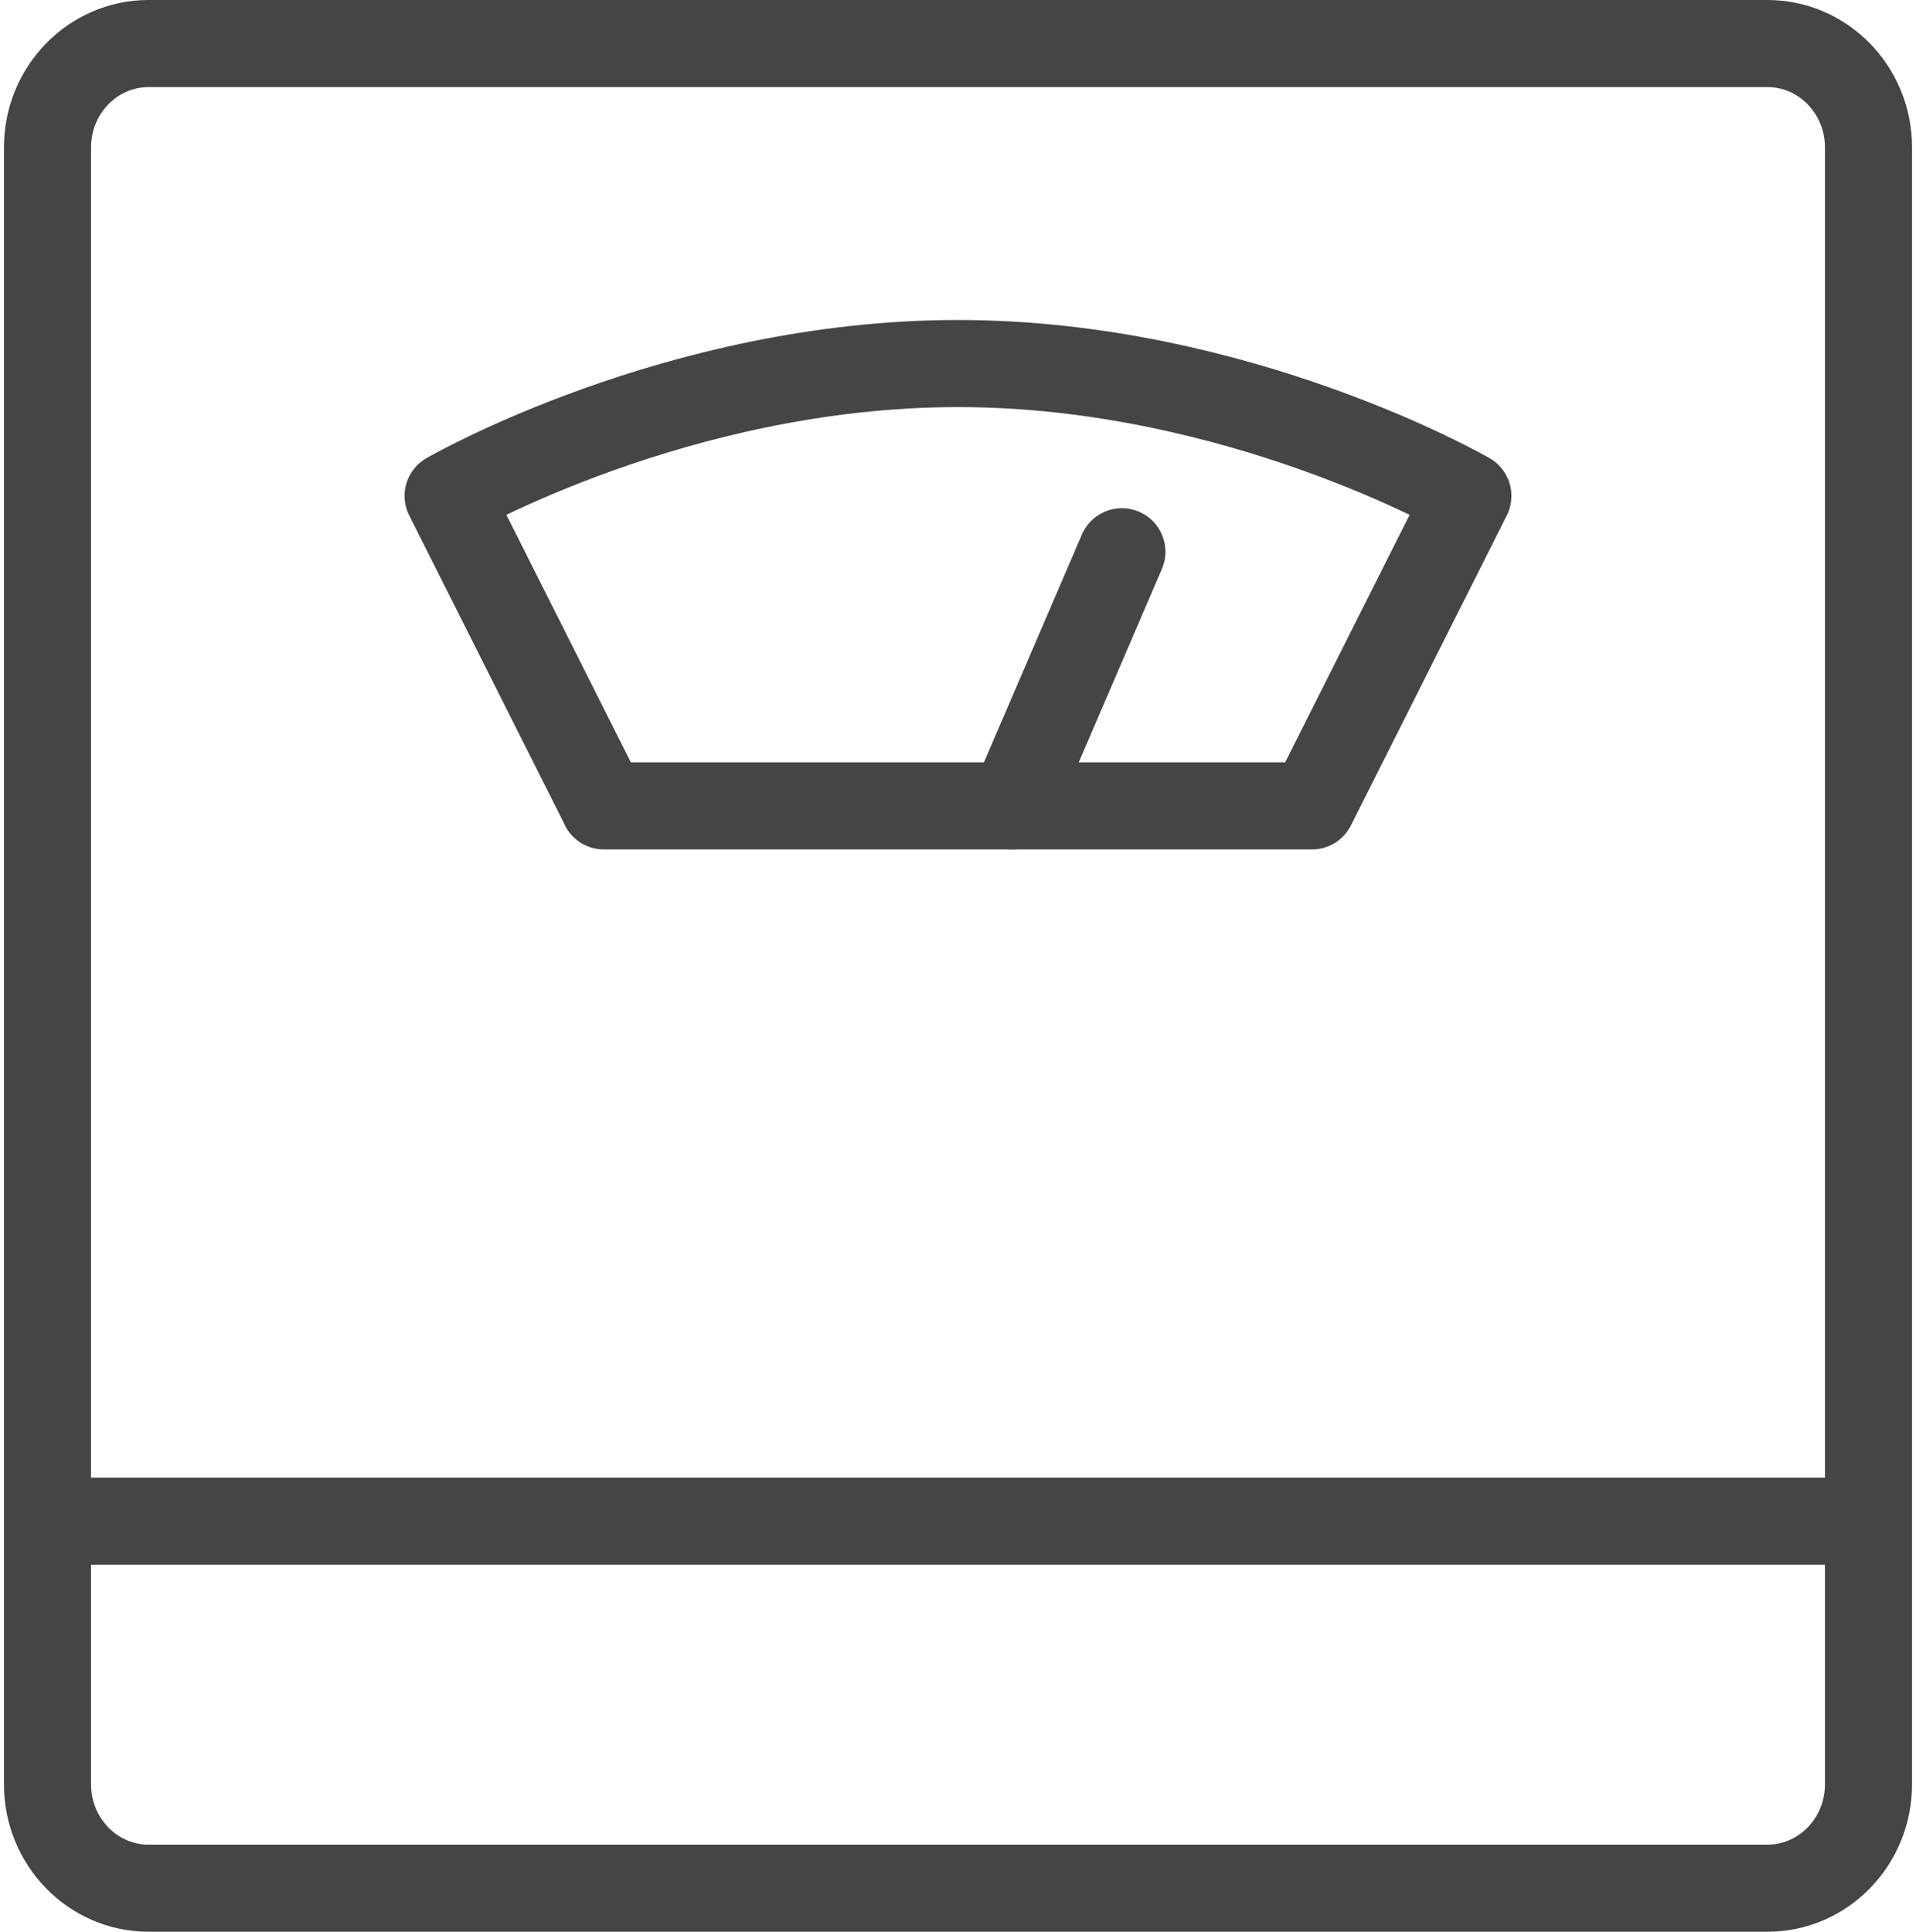
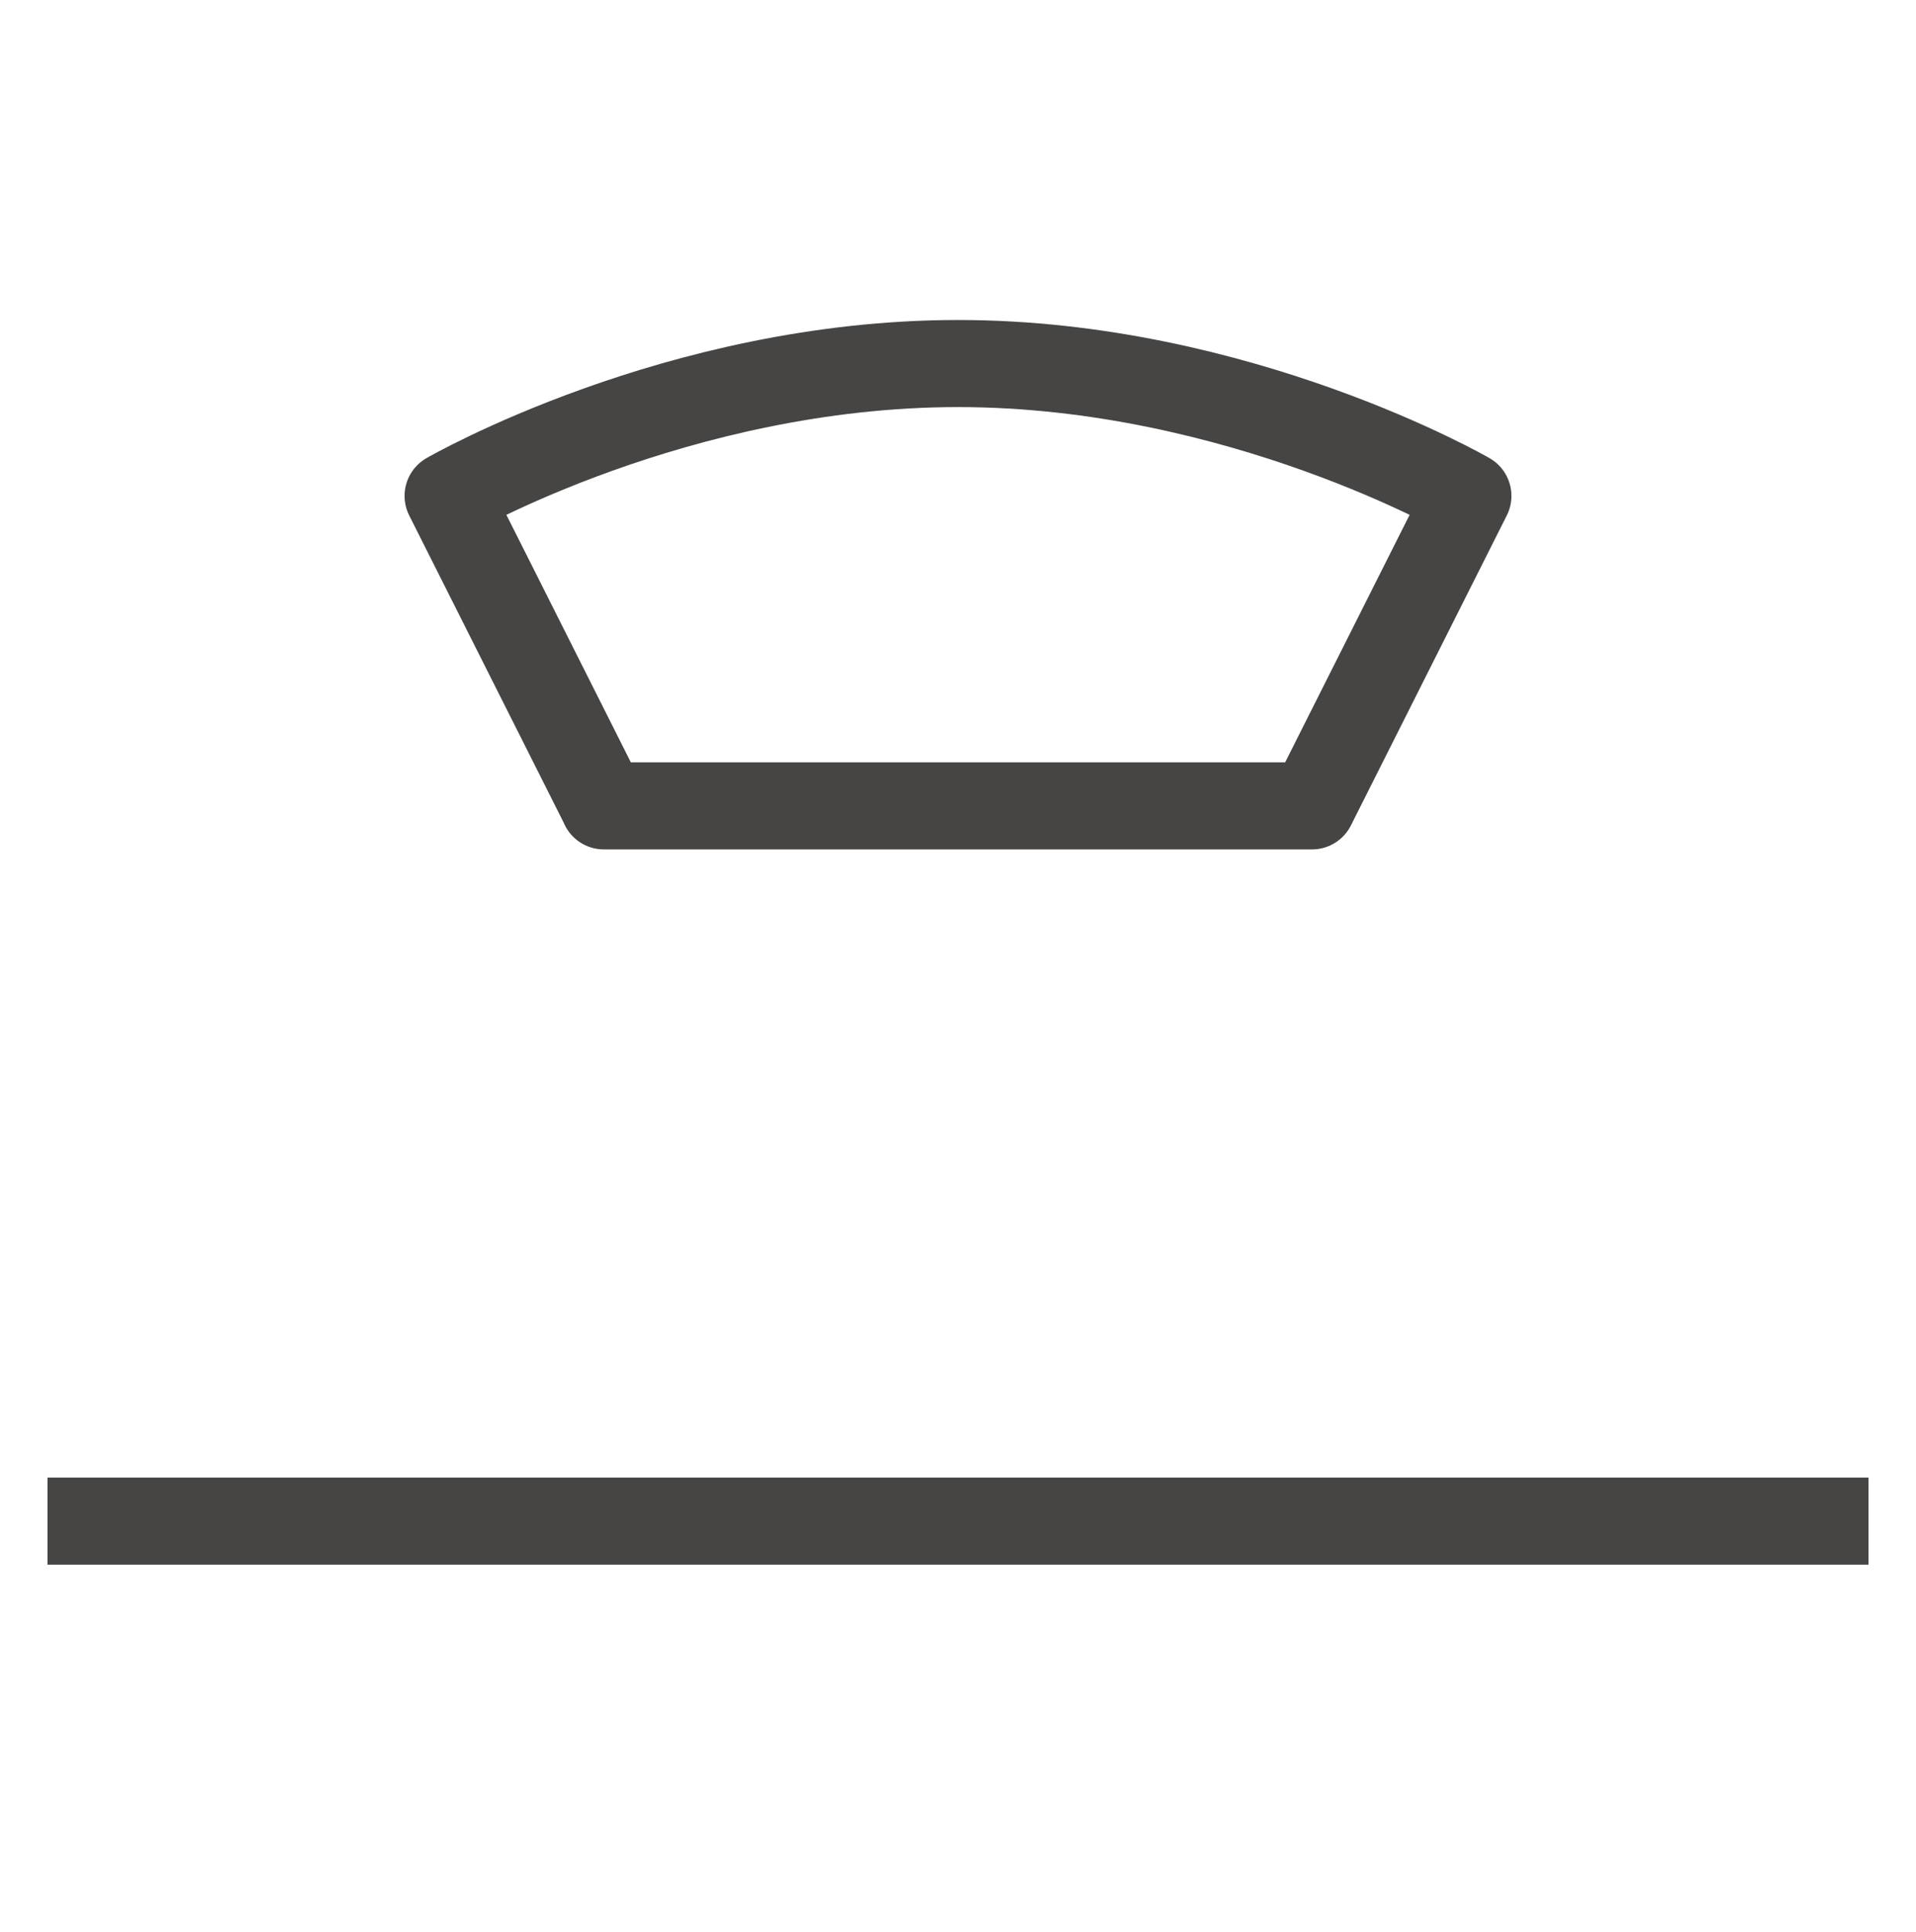
<svg xmlns="http://www.w3.org/2000/svg" width="242" height="244" viewBox="0 0 242 244" fill="none">
  <g id="Bathroom Scales">
-     <path id="Vector" d="M223.231 5.5H18.769C11.717 5.5 6 11.373 6 18.618V225.382C6 232.627 11.717 238.5 18.769 238.5H223.231C230.283 238.5 236 232.627 236 225.382V18.618C236 11.373 230.283 5.5 223.231 5.5Z" stroke="#464544" stroke-width="11" stroke-linejoin="round" />
    <path id="Vector_2" d="M6 192.138H236" stroke="#464544" stroke-width="11" stroke-linejoin="round" />
    <path id="Vector_3" fill-rule="evenodd" clip-rule="evenodd" d="M76.269 101.791H165.712L185.4 62.639C185.4 62.639 156.458 45.919 121 45.919C85.542 45.919 56.6 62.639 56.6 62.639L76.288 101.791H76.269Z" stroke="#464544" stroke-width="11" stroke-linejoin="round" />
-     <path id="Vector_4" d="M127.9 101.791L141.7 69.694" stroke="#464544" stroke-width="11" stroke-linecap="round" stroke-linejoin="round" />
  </g>
</svg>